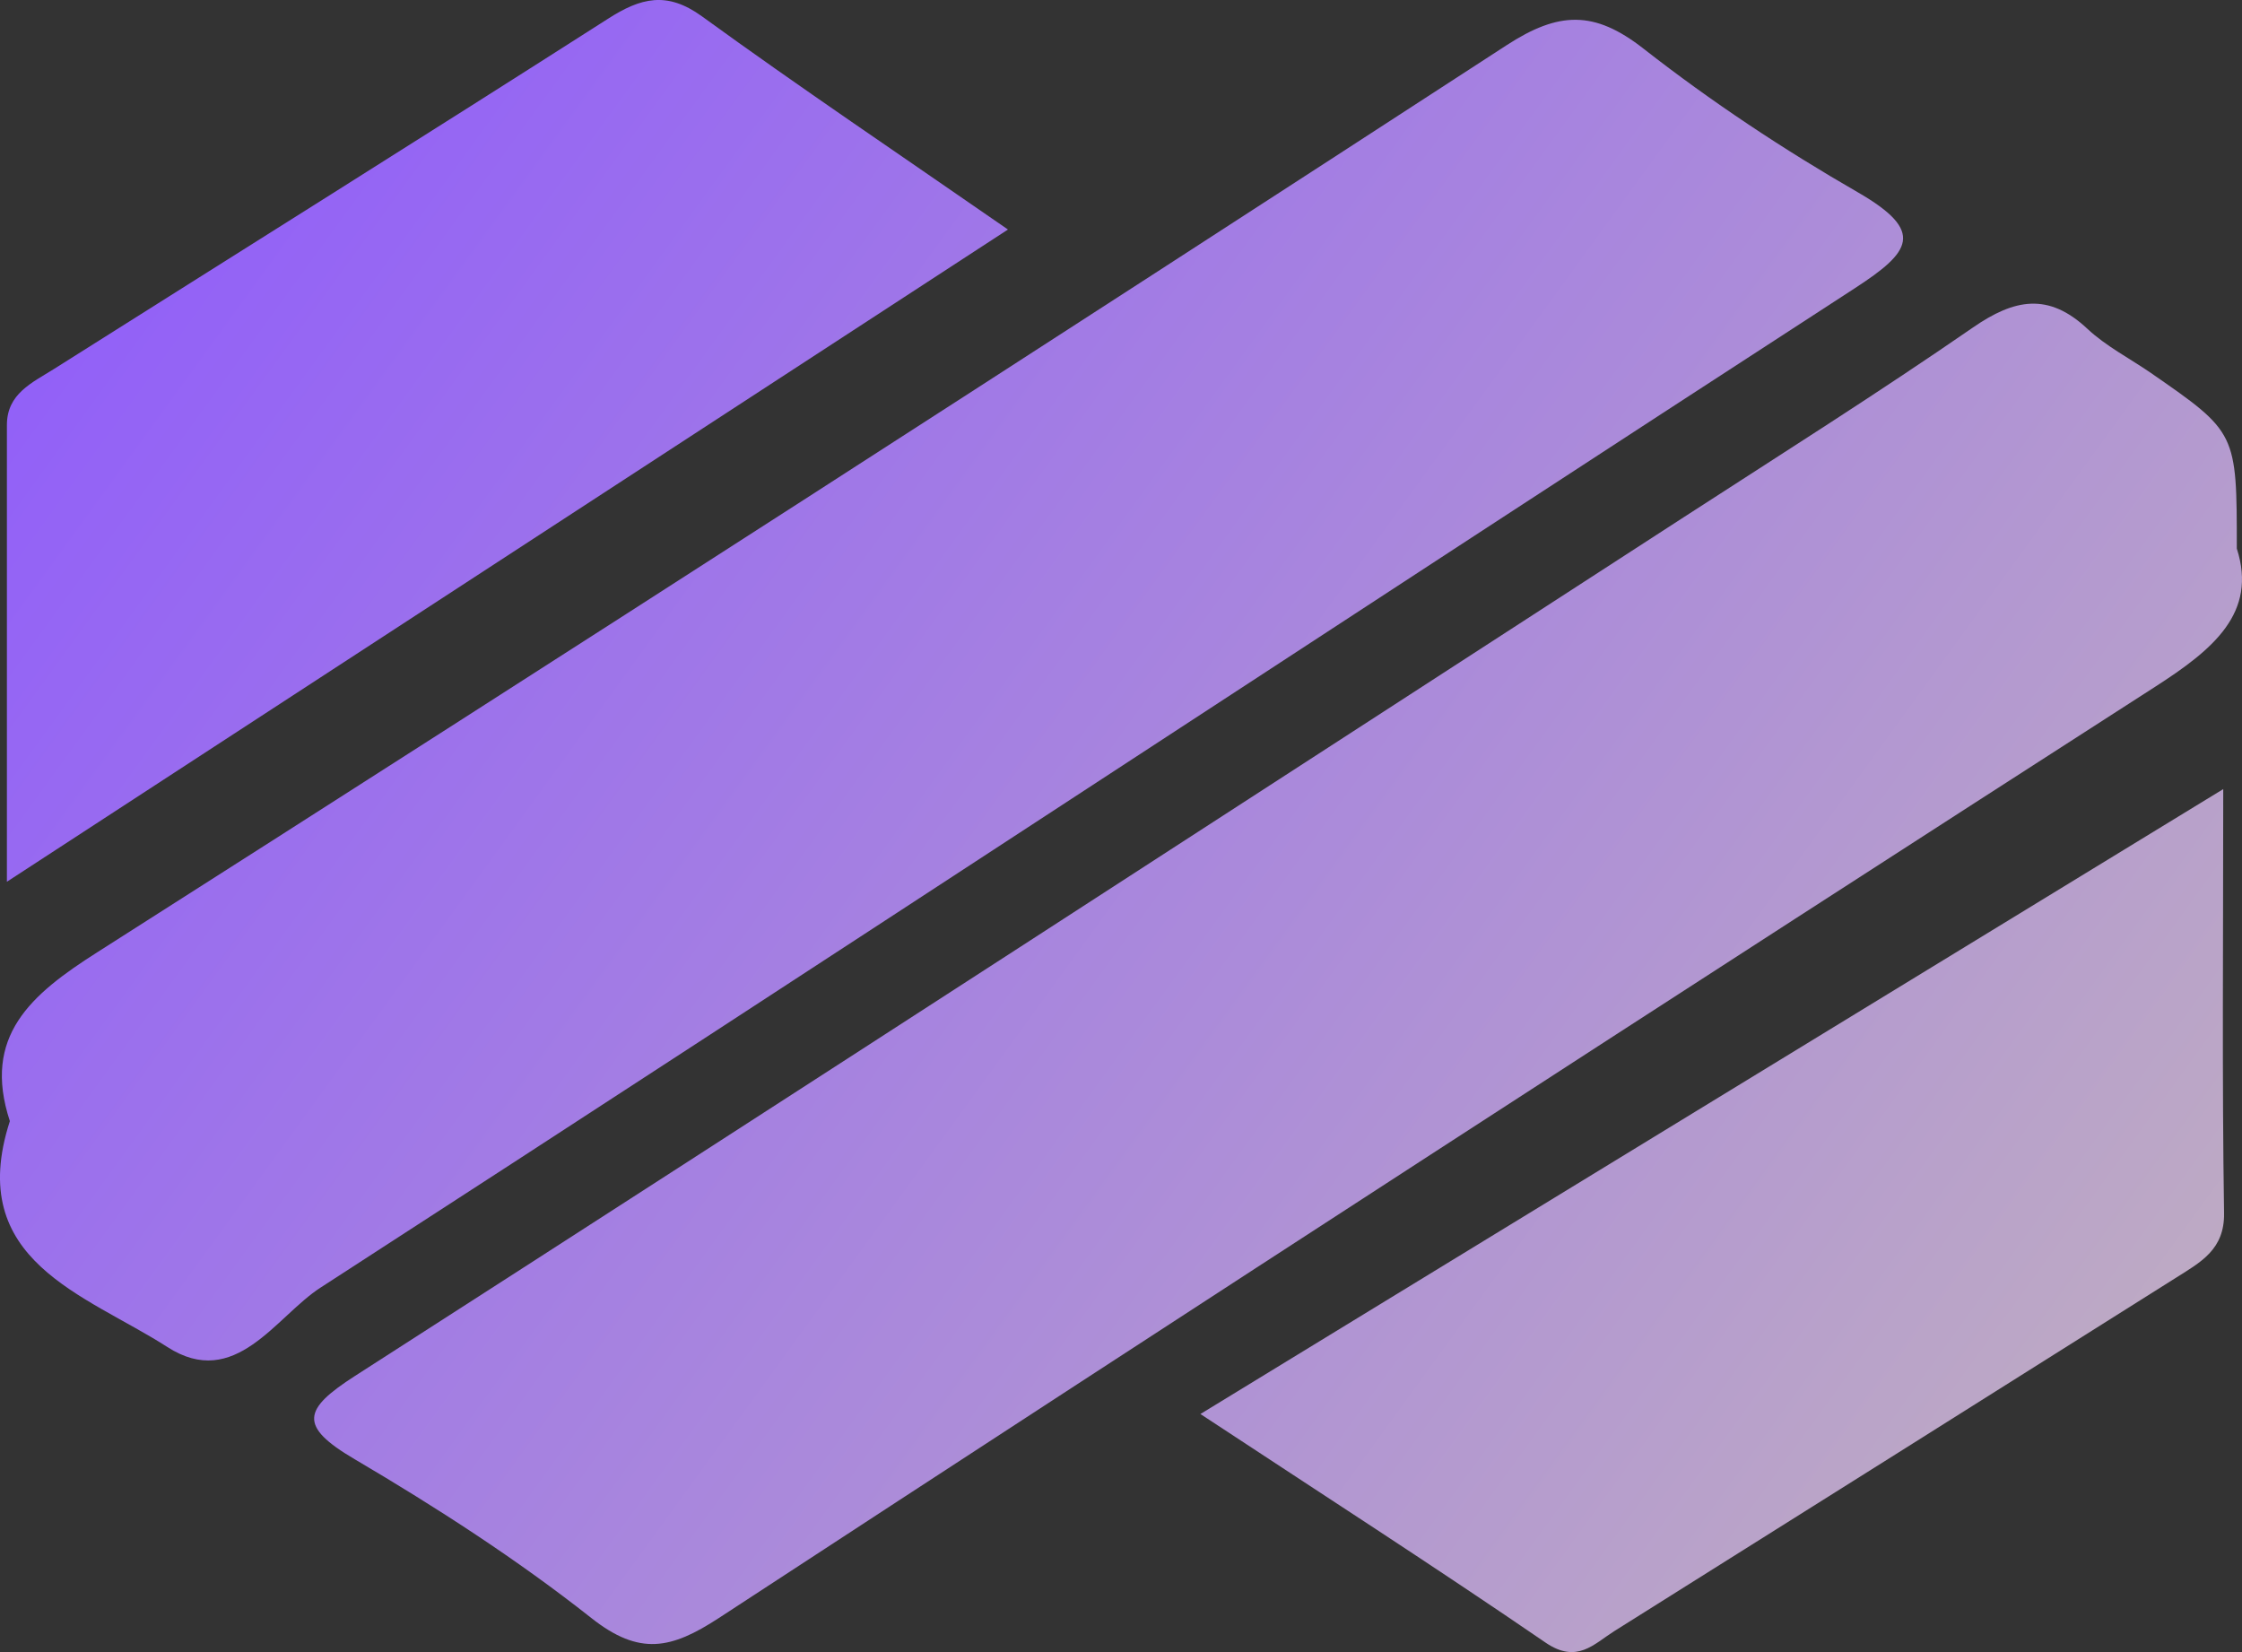
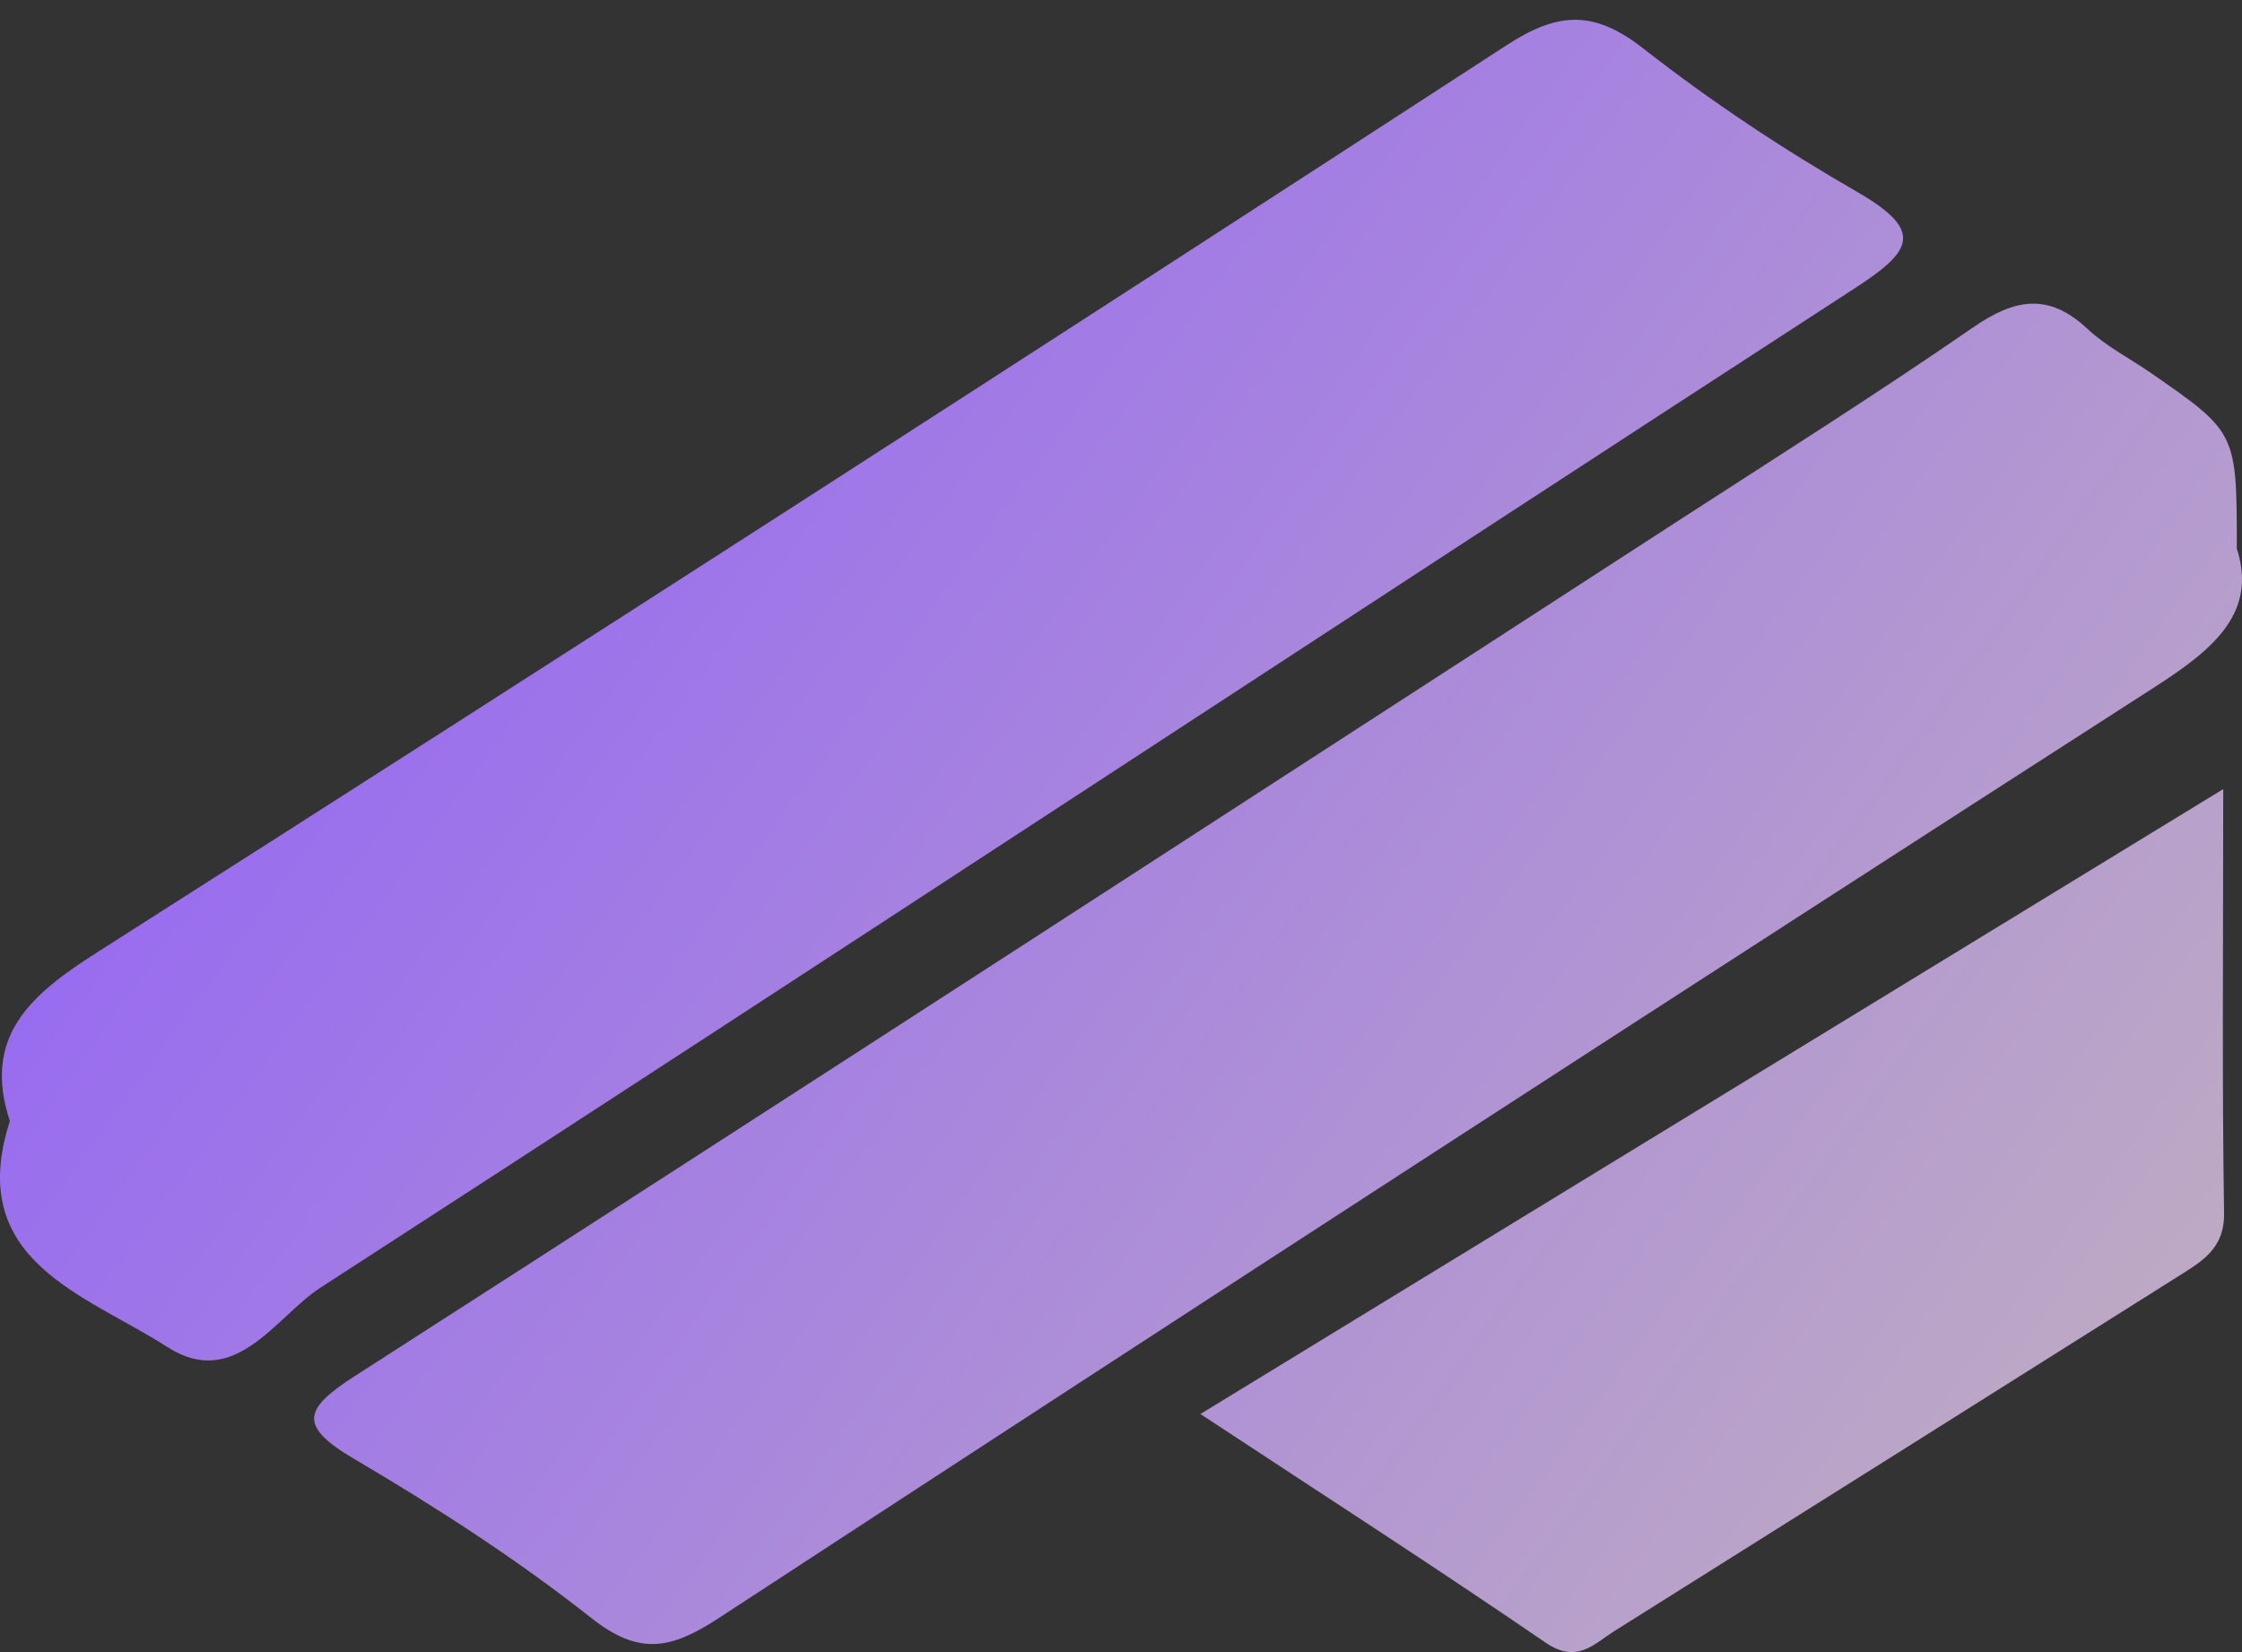
<svg xmlns="http://www.w3.org/2000/svg" width="38" height="28" viewBox="0 0 38 28" fill="none">
  <rect x="0" y="0" width="38" height="28" fill="#333333" stroke="none" />
  <path d="M37.912 9.297C38.263 10.386 37.516 11.005 36.524 11.642C28.391 16.872 20.275 22.134 12.18 27.425C11.38 27.946 10.842 28.071 10.022 27.422C8.764 26.429 7.4 25.549 6.013 24.732C5.05 24.167 5.139 23.884 6.018 23.319C13.541 18.488 21.037 13.623 28.541 8.764C30.183 7.701 31.836 6.658 33.442 5.549C34.142 5.066 34.718 4.953 35.379 5.572C35.695 5.868 36.096 6.073 36.459 6.323C37.912 7.33 37.912 7.33 37.912 9.297Z" fill="url(#paint0_linear_995_968)" />
  <path d="M0.167 19.001C-0.305 17.562 0.521 16.855 1.652 16.137C9.638 11.052 17.594 5.926 25.533 0.768C26.419 0.192 27.021 0.172 27.854 0.823C29.002 1.721 30.23 2.535 31.497 3.264C32.639 3.925 32.385 4.269 31.441 4.883C22.761 10.513 14.122 16.203 5.434 21.822C4.675 22.311 3.987 23.571 2.836 22.829C1.448 21.937 -0.601 21.373 0.167 19.001Z" fill="url(#paint1_linear_995_968)" />
-   <path d="M17.084 3.89C11.398 7.594 5.9 11.176 0.117 14.944C0.117 12.158 0.117 9.682 0.117 7.203C0.117 6.673 0.542 6.488 0.911 6.256C4.043 4.278 7.185 2.312 10.308 0.316C10.86 -0.037 11.303 -0.153 11.896 0.276C13.547 1.475 15.241 2.613 17.084 3.89Z" fill="url(#paint2_linear_995_968)" />
  <path d="M37.682 13.374C37.682 15.978 37.661 18.271 37.696 20.562C37.705 21.176 37.301 21.39 36.893 21.648C33.717 23.649 30.54 25.65 27.36 27.645C27.012 27.865 26.729 28.201 26.2 27.842C24.323 26.556 22.407 25.323 20.346 23.965C26.162 20.411 31.789 16.974 37.682 13.374Z" fill="url(#paint3_linear_995_968)" />
  <defs>
    <linearGradient id="paint0_linear_995_968" x1="3.32225e-07" y1="-2.227" x2="70.401" y2="48.901" gradientUnits="userSpaceOnUse">
      <stop stop-color="#8C56FF" />
      <stop offset="1" stop-color="#EDFB8B" />
    </linearGradient>
    <linearGradient id="paint1_linear_995_968" x1="3.32225e-07" y1="-2.227" x2="70.401" y2="48.901" gradientUnits="userSpaceOnUse">
      <stop stop-color="#8C56FF" />
      <stop offset="1" stop-color="#EDFB8B" />
    </linearGradient>
    <linearGradient id="paint2_linear_995_968" x1="3.32225e-07" y1="-2.227" x2="70.401" y2="48.901" gradientUnits="userSpaceOnUse">
      <stop stop-color="#8C56FF" />
      <stop offset="1" stop-color="#EDFB8B" />
    </linearGradient>
    <linearGradient id="paint3_linear_995_968" x1="3.32225e-07" y1="-2.227" x2="70.401" y2="48.901" gradientUnits="userSpaceOnUse">
      <stop stop-color="#8C56FF" />
      <stop offset="1" stop-color="#EDFB8B" />
    </linearGradient>
  </defs>
</svg>